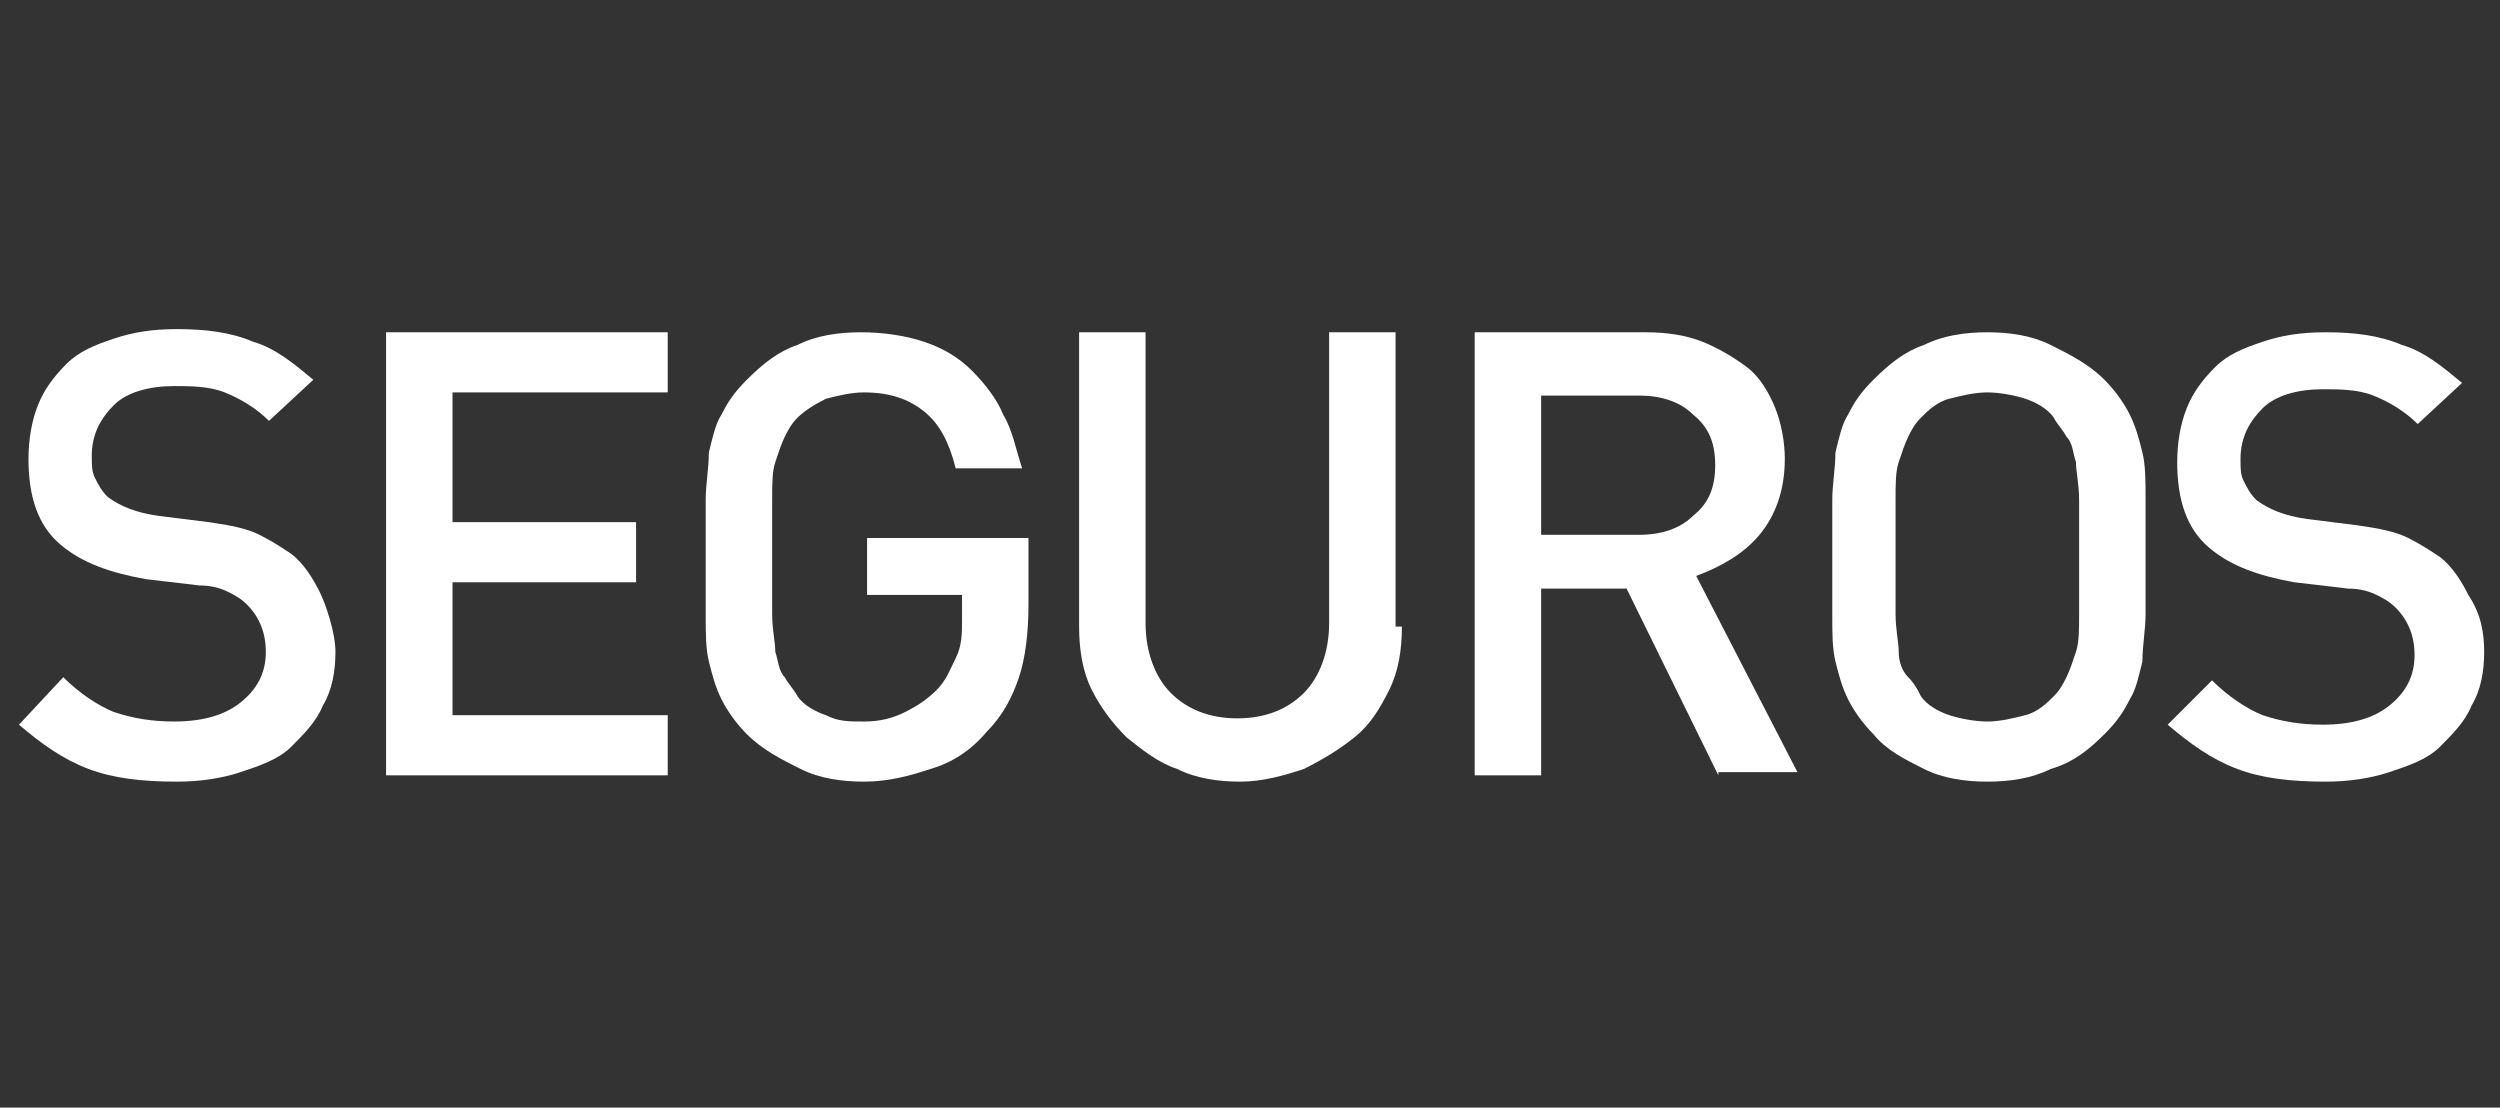
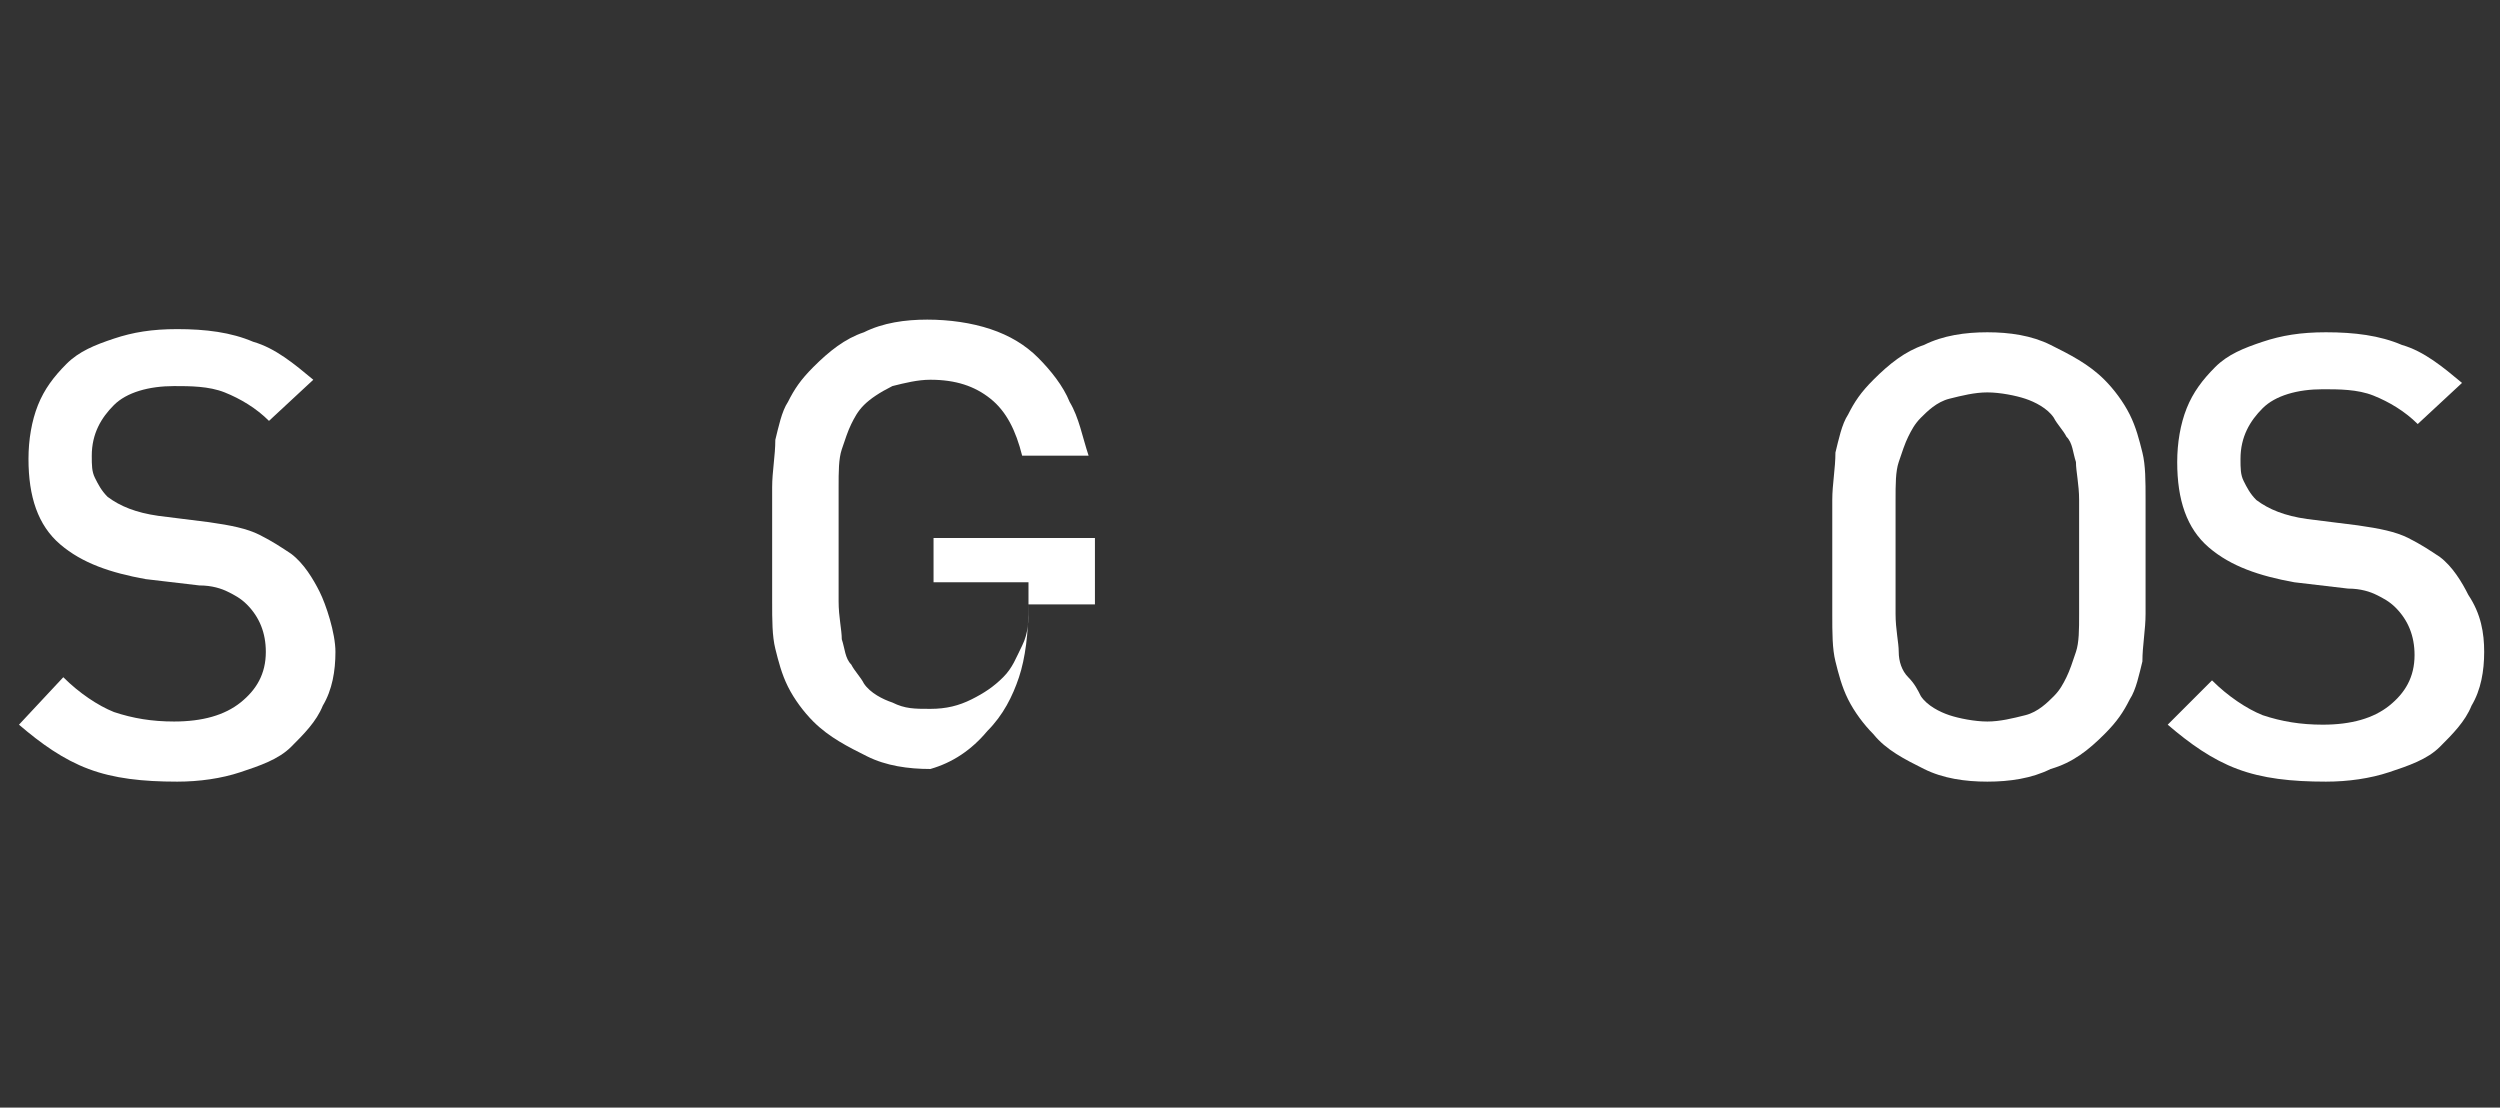
<svg xmlns="http://www.w3.org/2000/svg" version="1.1" id="Capa_1" x="0px" y="0px" width="79px" height="35px" viewBox="0 0 79 35" style="enable-background:new 0 0 79 35;" xml:space="preserve">
  <rect x="0" y="0" width="79" height="35" fill="#333333" stroke="none" />
  <style type="text/css">

	.st0{fill:#FFFFFF;}

</style>
  <g>
    <path class="st0" d="M10.6,20.6c0,0.6-0.1,1.2-0.4,1.7c-0.2,0.5-0.6,0.9-1,1.3c-0.4,0.4-1,0.6-1.6,0.8s-1.3,0.3-2,0.3   c-1.1,0-2-0.1-2.8-0.4s-1.5-0.8-2.2-1.4L2,21.4c0.5,0.5,1.1,0.9,1.6,1.1c0.6,0.2,1.2,0.3,1.9,0.3c0.9,0,1.6-0.2,2.1-0.6   c0.5-0.4,0.8-0.9,0.8-1.6c0-0.6-0.2-1.1-0.6-1.5c-0.2-0.2-0.4-0.3-0.6-0.4c-0.2-0.1-0.5-0.2-0.9-0.2l-1.7-0.2   c-1.1-0.2-2-0.5-2.7-1.1c-0.7-0.6-1-1.5-1-2.7c0-0.6,0.1-1.2,0.3-1.7s0.5-0.9,0.9-1.3c0.4-0.4,0.9-0.6,1.5-0.8   c0.6-0.2,1.2-0.3,2-0.3c0.9,0,1.7,0.1,2.4,0.4c0.7,0.2,1.3,0.7,1.9,1.2l-1.4,1.3c-0.4-0.4-0.9-0.7-1.4-0.9   c-0.5-0.2-1.1-0.2-1.6-0.2c-0.8,0-1.5,0.2-1.9,0.6c-0.4,0.4-0.7,0.9-0.7,1.6c0,0.3,0,0.5,0.1,0.7c0.1,0.2,0.2,0.4,0.4,0.6   c0.4,0.3,0.9,0.5,1.6,0.6l1.6,0.2c0.7,0.1,1.2,0.2,1.6,0.4c0.4,0.2,0.7,0.4,1,0.6c0.4,0.3,0.7,0.8,0.9,1.2S10.6,20,10.6,20.6z" />
-     <path class="st0" d="M12.2,24.5v-14h8.9v1.9h-6.8v4.1h5.8v1.9h-5.8v4.2h6.8v1.9H12.2z" />
-     <path class="st0" d="M32.5,19.1c0,0.9-0.1,1.7-0.3,2.3s-0.5,1.2-1,1.7c-0.5,0.6-1.1,1-1.8,1.2c-0.6,0.2-1.3,0.4-2.1,0.4   c-0.7,0-1.4-0.1-2-0.4c-0.6-0.3-1.2-0.6-1.7-1.1c-0.3-0.3-0.6-0.7-0.8-1.1c-0.2-0.4-0.3-0.8-0.4-1.2c-0.1-0.4-0.1-0.9-0.1-1.5   s0-1.1,0-1.8c0-0.7,0-1.3,0-1.8c0-0.5,0.1-1,0.1-1.5c0.1-0.4,0.2-0.9,0.4-1.2c0.2-0.4,0.4-0.7,0.8-1.1c0.5-0.5,1-0.9,1.6-1.1   c0.6-0.3,1.3-0.4,2-0.4c0.7,0,1.4,0.1,2,0.3c0.6,0.2,1.1,0.5,1.5,0.9s0.8,0.9,1,1.4c0.3,0.5,0.4,1.1,0.6,1.7h-2.1   c-0.2-0.8-0.5-1.4-1-1.8c-0.5-0.4-1.1-0.6-1.9-0.6c-0.4,0-0.8,0.1-1.2,0.2c-0.4,0.2-0.7,0.4-0.9,0.6c-0.2,0.2-0.3,0.4-0.4,0.6   c-0.1,0.2-0.2,0.5-0.3,0.8c-0.1,0.3-0.1,0.7-0.1,1.2c0,0.5,0,1.1,0,1.8c0,0.7,0,1.3,0,1.8c0,0.5,0.1,0.9,0.1,1.2   c0.1,0.3,0.1,0.6,0.3,0.8c0.1,0.2,0.3,0.4,0.4,0.6c0.2,0.3,0.6,0.5,0.9,0.6c0.4,0.2,0.7,0.2,1.2,0.2c0.5,0,0.9-0.1,1.3-0.3   s0.7-0.4,1-0.7c0.3-0.3,0.4-0.6,0.6-1s0.2-0.8,0.2-1.2v-0.8h-3V17h5.1V19.1z" />
-     <path class="st0" d="M44.3,19.8c0,0.7-0.1,1.4-0.4,2c-0.3,0.6-0.6,1.1-1.1,1.5c-0.5,0.4-1,0.7-1.6,1c-0.6,0.2-1.3,0.4-2,0.4   c-0.7,0-1.4-0.1-2-0.4c-0.6-0.2-1.1-0.6-1.6-1c-0.4-0.4-0.8-0.9-1.1-1.5c-0.3-0.6-0.4-1.3-0.4-2v-9.3h2.1v9.2   c0,0.9,0.3,1.7,0.8,2.2c0.5,0.5,1.2,0.8,2.1,0.8c0.9,0,1.6-0.3,2.1-0.8c0.5-0.5,0.8-1.3,0.8-2.2v-9.2h2.1V19.8z" />
-     <path class="st0" d="M54.3,24.5l-2.9-5.9h-2.7v5.9h-2.1v-14H52c0.7,0,1.3,0.1,1.8,0.3c0.5,0.2,1,0.5,1.4,0.8s0.7,0.8,0.9,1.3   c0.2,0.5,0.3,1.1,0.3,1.6c0,1-0.3,1.8-0.8,2.4c-0.5,0.6-1.2,1-2,1.3l3.2,6.2H54.3z M54.2,14.7c0-0.7-0.2-1.2-0.7-1.6   c-0.4-0.4-1-0.6-1.7-0.6h-3.1v4.4h3.1c0.7,0,1.3-0.2,1.7-0.6C54,15.9,54.2,15.4,54.2,14.7z" />
+     <path class="st0" d="M32.5,19.1c0,0.9-0.1,1.7-0.3,2.3s-0.5,1.2-1,1.7c-0.5,0.6-1.1,1-1.8,1.2c-0.7,0-1.4-0.1-2-0.4c-0.6-0.3-1.2-0.6-1.7-1.1c-0.3-0.3-0.6-0.7-0.8-1.1c-0.2-0.4-0.3-0.8-0.4-1.2c-0.1-0.4-0.1-0.9-0.1-1.5   s0-1.1,0-1.8c0-0.7,0-1.3,0-1.8c0-0.5,0.1-1,0.1-1.5c0.1-0.4,0.2-0.9,0.4-1.2c0.2-0.4,0.4-0.7,0.8-1.1c0.5-0.5,1-0.9,1.6-1.1   c0.6-0.3,1.3-0.4,2-0.4c0.7,0,1.4,0.1,2,0.3c0.6,0.2,1.1,0.5,1.5,0.9s0.8,0.9,1,1.4c0.3,0.5,0.4,1.1,0.6,1.7h-2.1   c-0.2-0.8-0.5-1.4-1-1.8c-0.5-0.4-1.1-0.6-1.9-0.6c-0.4,0-0.8,0.1-1.2,0.2c-0.4,0.2-0.7,0.4-0.9,0.6c-0.2,0.2-0.3,0.4-0.4,0.6   c-0.1,0.2-0.2,0.5-0.3,0.8c-0.1,0.3-0.1,0.7-0.1,1.2c0,0.5,0,1.1,0,1.8c0,0.7,0,1.3,0,1.8c0,0.5,0.1,0.9,0.1,1.2   c0.1,0.3,0.1,0.6,0.3,0.8c0.1,0.2,0.3,0.4,0.4,0.6c0.2,0.3,0.6,0.5,0.9,0.6c0.4,0.2,0.7,0.2,1.2,0.2c0.5,0,0.9-0.1,1.3-0.3   s0.7-0.4,1-0.7c0.3-0.3,0.4-0.6,0.6-1s0.2-0.8,0.2-1.2v-0.8h-3V17h5.1V19.1z" />
    <path class="st0" d="M67.8,17.6c0,0.7,0,1.3,0,1.8s-0.1,1-0.1,1.5c-0.1,0.4-0.2,0.9-0.4,1.2c-0.2,0.4-0.4,0.7-0.8,1.1   c-0.5,0.5-1,0.9-1.7,1.1c-0.6,0.3-1.3,0.4-2,0.4s-1.4-0.1-2-0.4c-0.6-0.3-1.2-0.6-1.6-1.1c-0.3-0.3-0.6-0.7-0.8-1.1   c-0.2-0.4-0.3-0.8-0.4-1.2c-0.1-0.4-0.1-0.9-0.1-1.5c0-0.5,0-1.1,0-1.8c0-0.7,0-1.3,0-1.8c0-0.5,0.1-1,0.1-1.5   c0.1-0.4,0.2-0.9,0.4-1.2c0.2-0.4,0.4-0.7,0.8-1.1c0.5-0.5,1-0.9,1.6-1.1c0.6-0.3,1.3-0.4,2-0.4s1.4,0.1,2,0.4   c0.6,0.3,1.2,0.6,1.7,1.1c0.3,0.3,0.6,0.7,0.8,1.1c0.2,0.4,0.3,0.8,0.4,1.2c0.1,0.4,0.1,0.9,0.1,1.5C67.8,16.3,67.8,16.9,67.8,17.6   z M65.7,17.6c0-0.7,0-1.3,0-1.8c0-0.5-0.1-0.9-0.1-1.2c-0.1-0.3-0.1-0.6-0.3-0.8c-0.1-0.2-0.3-0.4-0.4-0.6   c-0.2-0.3-0.6-0.5-0.9-0.6s-0.8-0.2-1.2-0.2c-0.4,0-0.8,0.1-1.2,0.2s-0.7,0.4-0.9,0.6c-0.2,0.2-0.3,0.4-0.4,0.6   c-0.1,0.2-0.2,0.5-0.3,0.8c-0.1,0.3-0.1,0.7-0.1,1.2c0,0.5,0,1.1,0,1.8c0,0.7,0,1.3,0,1.8c0,0.5,0.1,0.9,0.1,1.2s0.1,0.6,0.3,0.8   s0.3,0.4,0.4,0.6c0.2,0.3,0.6,0.5,0.9,0.6s0.8,0.2,1.2,0.2c0.4,0,0.8-0.1,1.2-0.2s0.7-0.4,0.9-0.6c0.2-0.2,0.3-0.4,0.4-0.6   s0.2-0.5,0.3-0.8c0.1-0.3,0.1-0.7,0.1-1.2C65.7,18.8,65.7,18.3,65.7,17.6z" />
    <path class="st0" d="M78.5,20.6c0,0.6-0.1,1.2-0.4,1.7c-0.2,0.5-0.6,0.9-1,1.3s-1,0.6-1.6,0.8c-0.6,0.2-1.3,0.3-2,0.3   c-1.1,0-2-0.1-2.8-0.4s-1.5-0.8-2.2-1.4l1.4-1.4c0.5,0.5,1.1,0.9,1.6,1.1c0.6,0.2,1.2,0.3,1.9,0.3c0.9,0,1.6-0.2,2.1-0.6   c0.5-0.4,0.8-0.9,0.8-1.6c0-0.6-0.2-1.1-0.6-1.5c-0.2-0.2-0.4-0.3-0.6-0.4c-0.2-0.1-0.5-0.2-0.9-0.2l-1.7-0.2   c-1.1-0.2-2-0.5-2.7-1.1c-0.7-0.6-1-1.5-1-2.7c0-0.6,0.1-1.2,0.3-1.7s0.5-0.9,0.9-1.3c0.4-0.4,0.9-0.6,1.5-0.8   c0.6-0.2,1.2-0.3,2-0.3c0.9,0,1.7,0.1,2.4,0.4c0.7,0.2,1.3,0.7,1.9,1.2l-1.4,1.3c-0.4-0.4-0.9-0.7-1.4-0.9   c-0.5-0.2-1.1-0.2-1.6-0.2c-0.8,0-1.5,0.2-1.9,0.6c-0.4,0.4-0.7,0.9-0.7,1.6c0,0.3,0,0.5,0.1,0.7c0.1,0.2,0.2,0.4,0.4,0.6   c0.4,0.3,0.9,0.5,1.6,0.6l1.6,0.2c0.7,0.1,1.2,0.2,1.6,0.4c0.4,0.2,0.7,0.4,1,0.6c0.4,0.3,0.7,0.8,0.9,1.2   C78.4,19.4,78.5,20,78.5,20.6z" />
  </g>
</svg>